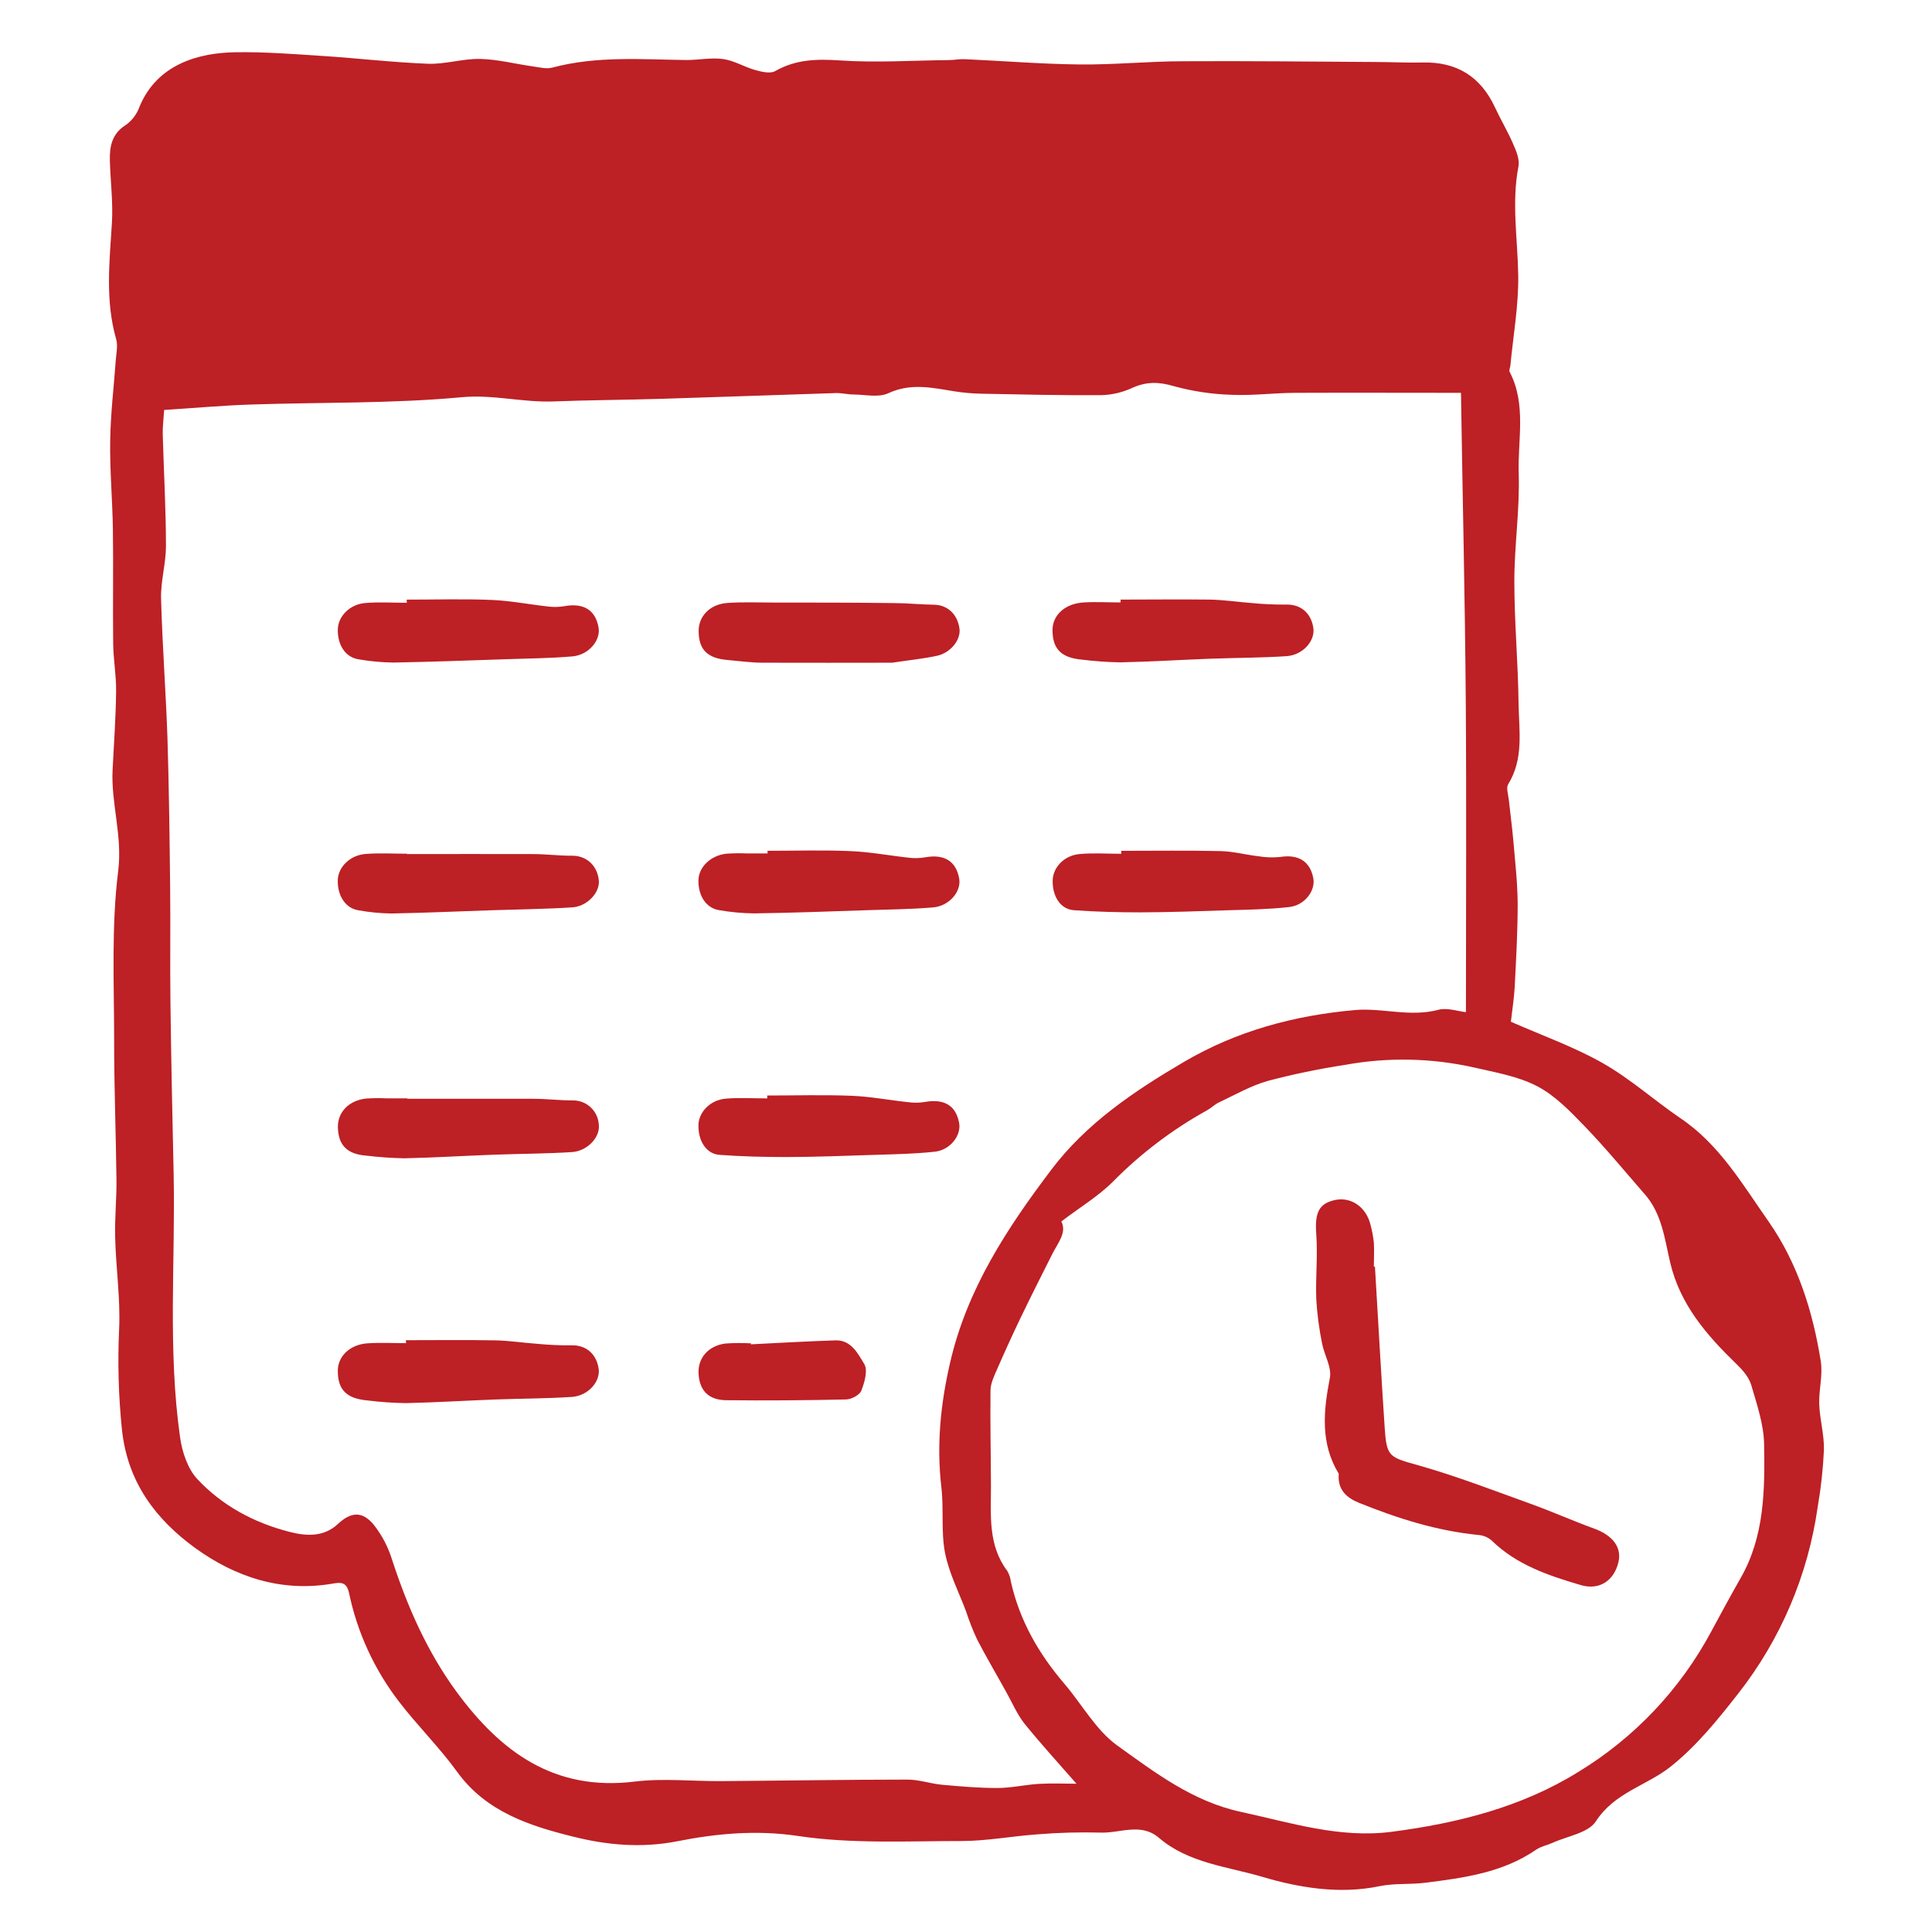
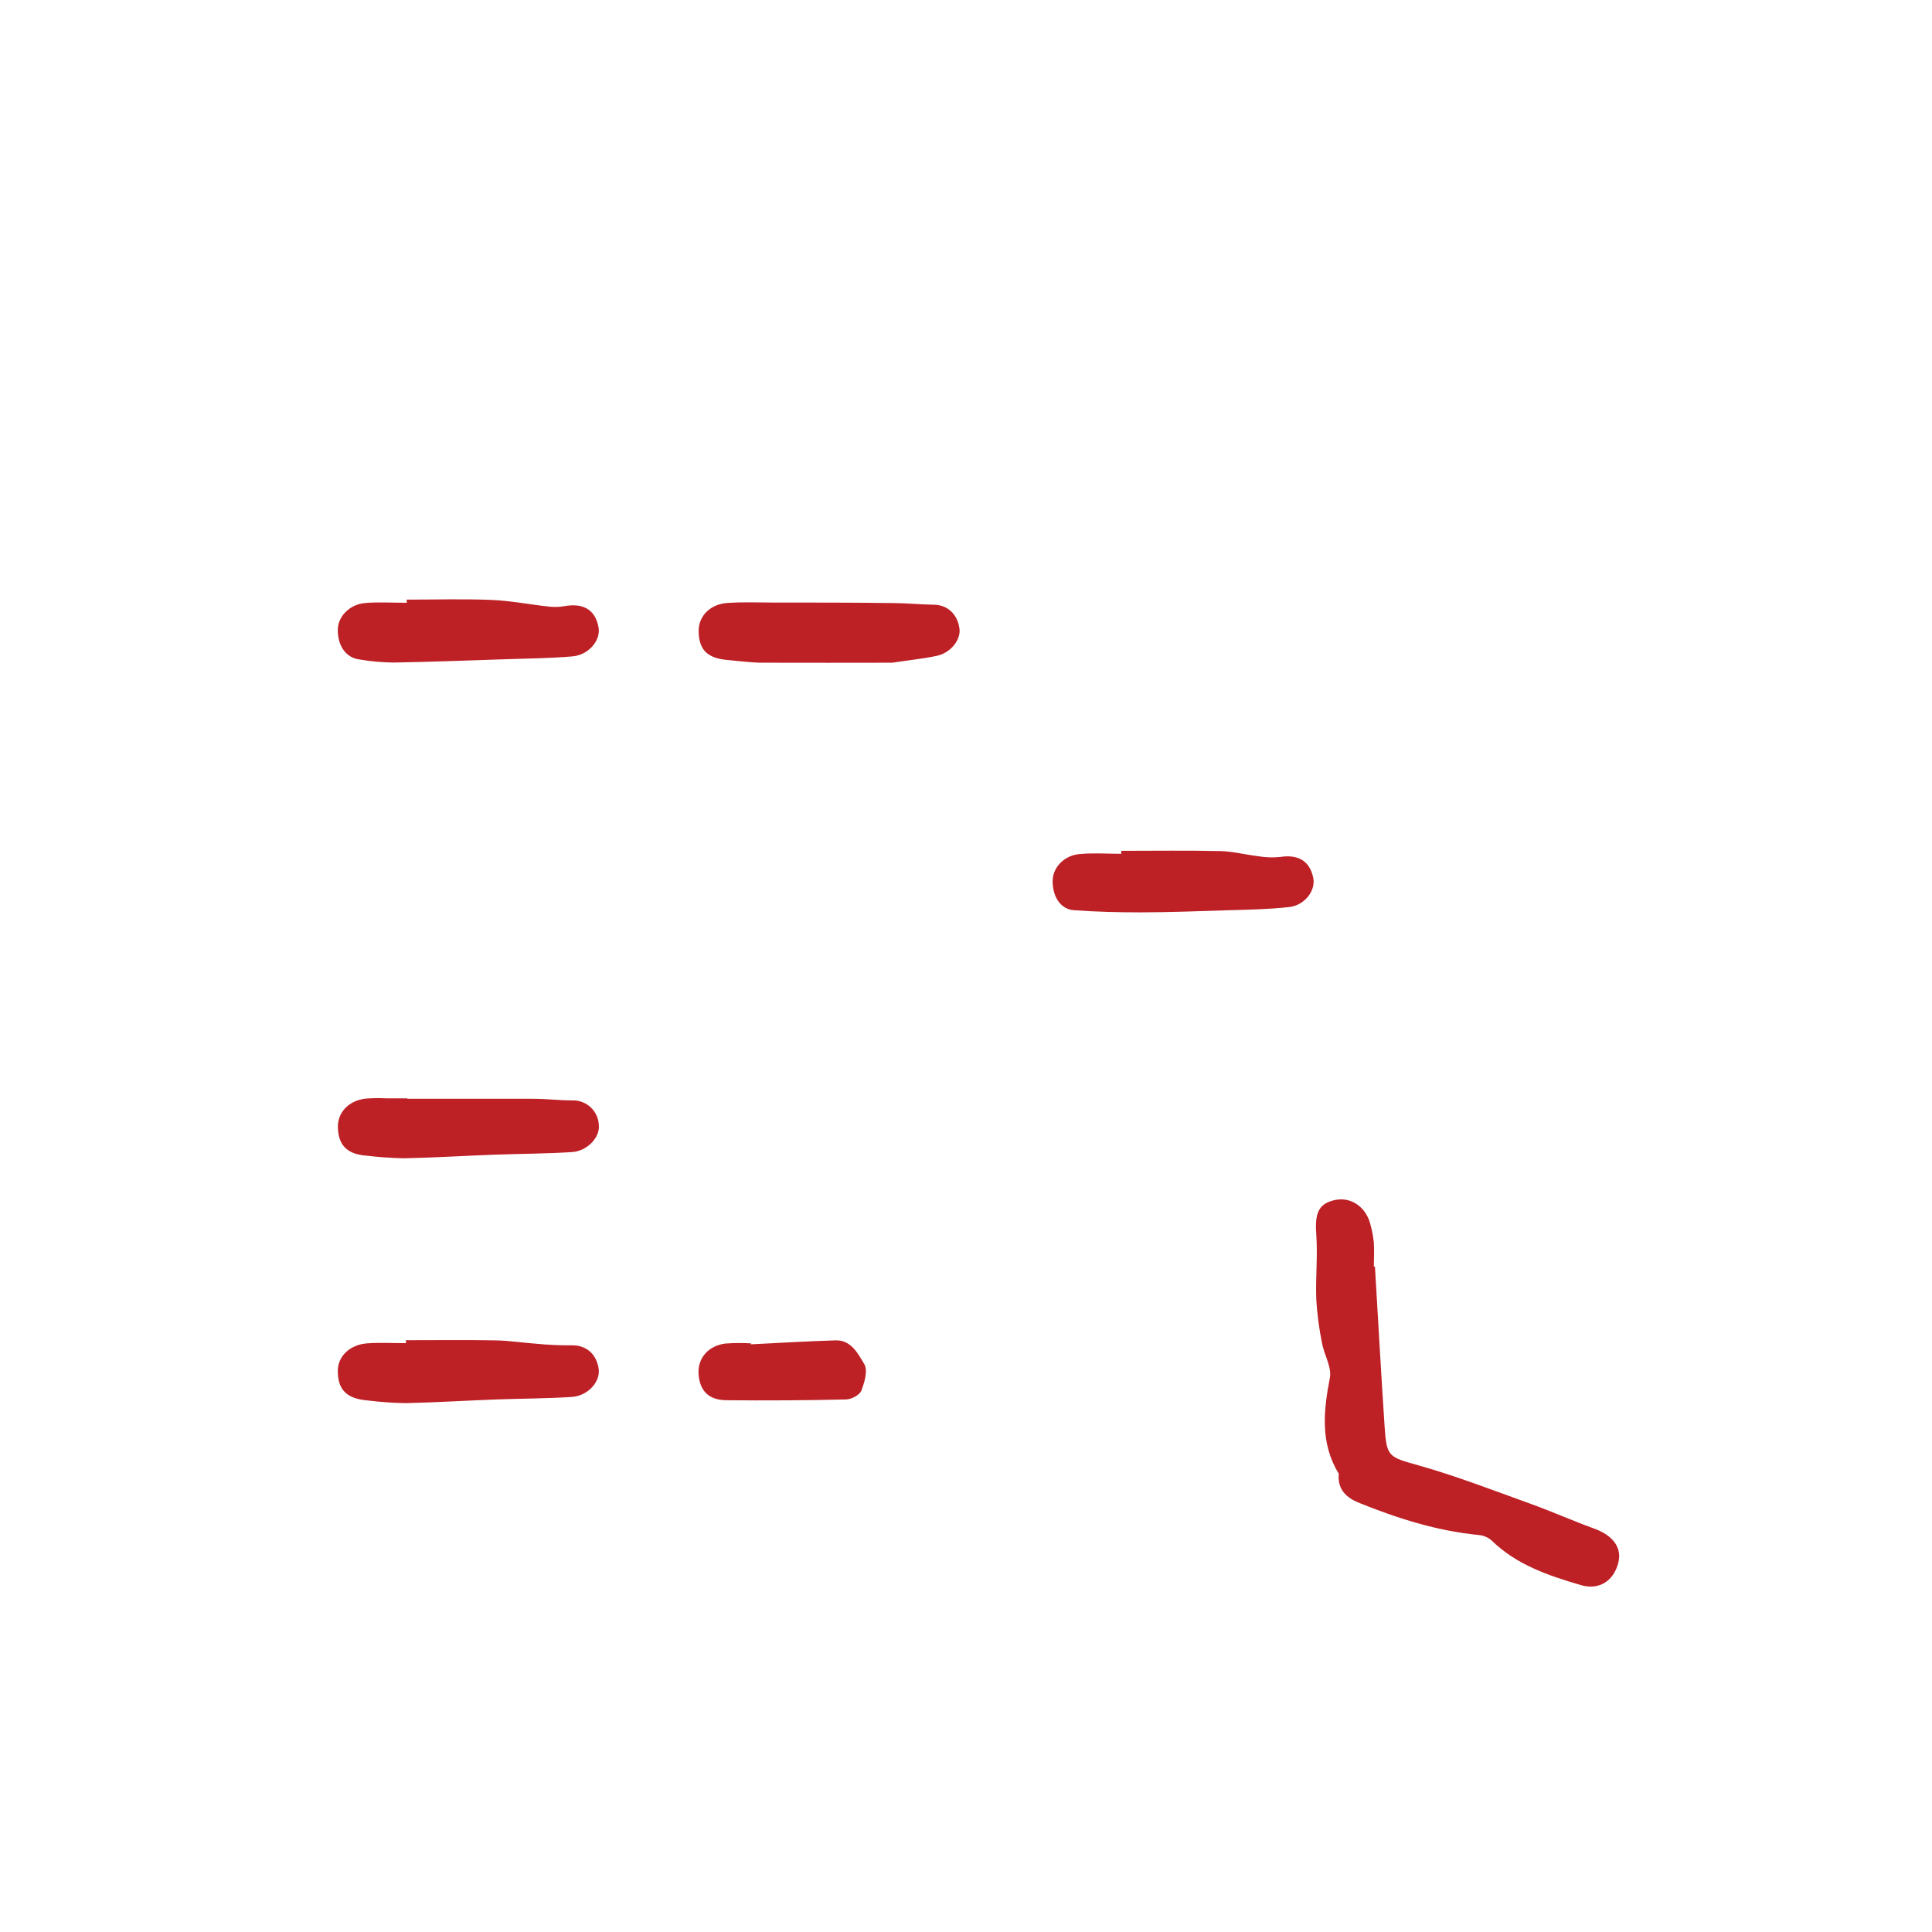
<svg xmlns="http://www.w3.org/2000/svg" width="600" height="600" viewBox="0 0 600 600" fill="none">
-   <path d="M469.219 317.31C478.839 321.56 488.759 325.06 497.759 330.17C506.299 335.01 513.759 341.76 521.909 347.29C534.009 355.46 541.169 367.84 549.209 379.29C558.269 392.24 562.989 407.21 565.459 422.75C566.149 427.07 564.809 431.68 564.979 436.14C565.159 440.87 566.549 445.59 566.439 450.29C566.165 456.228 565.517 462.143 564.499 468C561.513 489.129 553.015 509.099 539.859 525.9C533.509 534.01 526.859 542.27 518.859 548.62C511.439 554.54 501.449 556.62 495.619 565.62C493.269 569.26 486.729 570.21 482.079 572.34C480.429 573.09 478.519 573.42 477.079 574.42C466.709 581.58 454.699 583.17 442.689 584.7C437.959 585.3 433.059 584.81 428.429 585.77C415.989 588.36 403.429 586.25 392.109 582.89C381.329 579.69 369.109 578.65 359.899 570.74C354.299 565.95 347.829 569.36 341.779 569.13C335.301 568.957 328.818 569.134 322.359 569.66C314.429 570.21 306.519 571.74 298.589 571.75C281.649 571.75 264.479 572.67 247.849 570.18C234.849 568.24 222.439 569.43 210.389 571.81C199.079 574.04 188.319 572.97 178.059 570.4C164.629 567.07 150.999 562.74 141.999 550.3C136.469 542.65 129.649 535.94 123.899 528.44C116.266 518.514 110.968 506.995 108.399 494.74C107.679 491.33 105.899 491.35 103.399 491.79C87.489 494.57 73.139 489.79 60.669 480.79C48.379 471.86 39.569 460.33 37.859 443.87C36.798 433.499 36.51 423.064 36.999 412.65C37.419 403.27 35.999 393.82 35.769 384.39C35.599 378.39 36.229 372.39 36.169 366.45C36.009 352.01 35.429 337.57 35.449 323.13C35.449 305.55 34.539 287.8 36.709 270.46C38.069 259.46 34.429 249.46 34.969 238.99C35.389 230.89 35.969 222.79 36.059 214.68C36.119 209.77 35.209 204.84 35.149 199.92C35.009 188.13 35.229 176.34 35.059 164.56C34.939 155.25 34.059 145.94 34.229 136.64C34.349 128.36 35.369 120.09 35.959 111.81C36.109 109.66 36.649 107.34 36.089 105.37C32.659 93.44 33.989 81.44 34.749 69.37C35.159 62.92 34.299 56.37 34.119 49.91C34.009 45.45 34.759 41.48 39.119 38.78C41.012 37.409 42.453 35.504 43.259 33.31C48.759 19.77 61.919 16.43 72.939 16.23C82.039 16.07 91.169 16.79 100.269 17.38C111.149 18.09 122.009 19.38 132.909 19.8C138.289 20 143.739 18.18 149.129 18.3C154.519 18.42 160.129 19.87 165.649 20.65C167.649 20.93 169.749 21.48 171.569 20.99C185.299 17.31 199.259 18.47 213.189 18.64C217.009 18.64 220.919 17.82 224.649 18.35C228.049 18.83 231.219 20.83 234.599 21.77C236.599 22.32 239.219 22.94 240.739 22.08C247.159 18.41 253.739 18.28 260.929 18.77C272.109 19.53 283.399 18.77 294.639 18.66C296.299 18.66 297.959 18.3 299.639 18.38C311.569 18.92 323.499 19.9 335.429 20.02C346.149 20.13 356.879 19.02 367.609 19.02C387.389 18.9 407.169 19.14 426.949 19.25C431.879 19.25 436.819 19.53 441.749 19.41C452.379 19.14 459.829 23.75 464.309 33.41C466.049 37.18 468.219 40.76 469.859 44.57C470.859 46.8 471.989 49.48 471.569 51.68C469.399 62.98 471.319 74.18 471.499 85.44C471.649 94.79 469.949 104.17 469.059 113.54C468.999 114.2 468.579 115 468.829 115.48C474.109 125.61 471.309 136.56 471.649 147.09C472.009 158.22 470.289 169.41 470.289 180.58C470.289 193.13 471.449 205.69 471.599 218.25C471.709 226.76 473.319 235.57 468.379 243.56C467.699 244.67 468.379 246.67 468.559 248.25C468.999 252.35 469.559 256.43 469.929 260.54C470.499 267.27 471.289 274.01 471.329 280.74C471.329 289.37 470.839 298 470.399 306.62C470.189 310.22 469.609 313.81 469.219 317.31ZM453.719 122C436.229 122 419.329 121.93 402.419 122C395.789 122 389.139 122.91 382.529 122.61C376.443 122.436 370.4 121.533 364.529 119.92C359.869 118.54 355.969 118.49 351.589 120.48C348.606 121.86 345.374 122.622 342.089 122.72C329.639 122.81 317.179 122.51 304.729 122.27C301.898 122.212 299.075 121.958 296.279 121.51C289.429 120.4 282.809 118.89 275.849 122.13C272.849 123.53 268.679 122.54 265.039 122.51C263.219 122.51 261.399 122.02 259.589 122.07C241.499 122.64 223.409 123.31 205.319 123.86C194.169 124.2 183.019 124.24 171.869 124.67C162.319 125.03 153.149 122.44 143.269 123.37C121.629 125.37 99.759 124.9 77.979 125.63C69.059 125.92 60.159 126.73 50.979 127.32C50.799 130.24 50.479 132.54 50.539 134.83C50.859 146.41 51.539 157.99 51.539 169.57C51.539 174.99 49.889 180.44 50.019 185.85C50.409 200.26 51.499 214.64 51.999 229C52.489 244.57 52.669 260.15 52.839 275.73C52.969 287.59 52.779 299.45 52.929 311.31C53.149 329.1 53.539 346.89 53.929 364.68C54.469 391.93 52.069 419.27 55.929 446.41C56.569 450.93 58.279 456.12 61.279 459.34C68.979 467.59 78.909 472.92 89.849 475.72C94.909 477.02 100.429 477.49 104.939 473.29C109.009 469.49 112.499 469.24 116.049 473.49C118.606 476.734 120.542 480.423 121.759 484.37C126.529 498.99 132.609 512.86 141.759 525.37C155.529 544.14 172.219 556.37 197.139 553.28C205.979 552.2 215.069 553.21 224.039 553.14C243.309 553 262.579 552.68 281.859 552.67C285.459 552.67 289.039 553.96 292.659 554.28C298.339 554.8 304.049 555.28 309.749 555.28C314.009 555.28 318.269 554.28 322.539 554C326.539 553.77 330.589 553.95 334.309 553.95C328.769 547.61 323.309 541.65 318.209 535.35C315.869 532.42 314.369 528.81 312.509 525.5C309.509 520.06 306.309 514.68 303.449 509.15C302.125 506.298 300.973 503.369 299.999 500.38C297.739 494.38 294.689 488.45 293.479 482.21C292.209 475.64 293.139 468.68 292.359 461.98C290.819 448.8 292.079 436.08 295.079 423.11C300.349 400.27 312.779 381.41 326.489 363.27C337.319 348.94 351.929 339.05 367.489 329.9C384.189 320.05 402.129 315.35 420.769 313.68C429.169 312.93 437.919 315.95 446.709 313.6C449.459 312.87 452.709 314.07 455.259 314.33C455.259 281.7 455.449 249.73 455.209 217.75C454.969 185.77 454.199 153.63 453.719 122ZM329.609 379.34C331.389 382.72 328.559 385.96 326.799 389.44C323.479 396.05 320.129 402.65 316.929 409.32C314.309 414.75 311.829 420.25 309.419 425.77C308.579 427.68 307.629 429.77 307.609 431.77C307.489 441.68 307.719 451.58 307.749 461.49C307.749 470.61 306.799 479.88 312.819 487.86C313.407 488.867 313.785 489.983 313.929 491.14C316.619 503.22 322.559 513.57 330.549 522.9C336.049 529.32 340.339 537.32 346.989 542.09C358.719 550.51 370.439 559.46 385.269 562.67C400.779 566.03 416.049 570.98 432.199 568.88C452.599 566.22 472.469 561.26 490.079 550.34C507.519 539.755 521.799 524.684 531.429 506.7C534.429 501.13 537.429 495.58 540.549 490.11C548.009 477.11 548.099 462.73 547.859 448.49C547.749 442.33 545.609 436.13 543.859 430.12C543.139 427.7 541.179 425.45 539.289 423.63C529.999 414.63 521.739 405.12 518.689 392.08C516.959 384.7 516.119 376.95 510.809 370.89C504.609 363.8 498.619 356.49 492.079 349.72C487.609 345.09 482.899 340.19 477.319 337.3C471.319 334.19 464.239 333.02 457.529 331.46C444.378 328.543 430.776 328.299 417.529 330.74C409.521 331.968 401.583 333.617 393.749 335.68C388.489 337.16 383.599 339.99 378.589 342.34C377.259 342.96 376.169 344.1 374.869 344.81C364.103 350.767 354.249 358.24 345.609 367C340.999 371.59 335.269 375 329.609 379.34Z" fill="#BD2025" />
  <path d="M126.31 186.22C135.08 186.22 143.86 185.95 152.61 186.31C158.53 186.55 164.41 187.72 170.32 188.37C171.933 188.567 173.566 188.533 175.17 188.27C181.17 187.16 184.9 189.37 185.88 194.85C186.6 198.85 182.88 203.37 177.8 203.85C171.09 204.42 164.34 204.49 157.6 204.71C145.82 205.1 134.04 205.55 122.26 205.76C118.615 205.721 114.98 205.387 111.39 204.76C107.32 204.17 104.8 200.36 104.91 195.46C104.99 191.46 108.55 187.69 113.38 187.28C117.67 186.91 122.01 187.2 126.32 187.2L126.31 186.22Z" fill="#BD2025" />
  <path d="M277.06 205.81C264.36 205.81 250.61 205.87 236.86 205.81C233.23 205.81 229.6 205.28 225.97 204.97C219.69 204.43 217.04 201.8 216.97 196.08C216.88 191.46 220.44 187.65 225.82 187.26C230.61 186.92 235.44 187.12 240.25 187.13C252.64 187.13 265.03 187.13 277.43 187.29C281.64 187.29 285.85 187.75 290.06 187.8C294.27 187.85 297.41 190.8 297.98 195.28C298.41 198.72 295.24 202.76 290.92 203.68C286.6 204.6 282.39 205 277.06 205.81Z" fill="#BD2025" />
-   <path d="M348.001 186.21C357.261 186.21 366.531 186.09 375.791 186.21C380.091 186.29 384.371 186.96 388.661 187.27C392.2 187.623 395.755 187.786 399.311 187.76C403.811 187.6 407.161 190.24 407.871 195.02C408.471 199.02 404.621 203.44 399.541 203.78C391.661 204.3 383.751 204.28 375.851 204.57C366.561 204.92 357.281 205.5 347.991 205.7C344.019 205.642 340.053 205.365 336.111 204.87C329.581 204.3 326.861 201.56 326.871 195.66C326.871 191.01 330.771 187.43 336.561 187.09C340.361 186.87 344.191 187.09 348.011 187.09L348.001 186.21Z" fill="#BD2025" />
-   <path d="M126.42 265.24C139.42 265.24 152.53 265.19 165.58 265.24C169.58 265.24 173.68 265.78 177.72 265.75C182.11 265.75 185.5 268.75 185.97 273.42C186.34 277.13 182.44 281.49 177.7 281.79C169.33 282.33 160.92 282.41 152.52 282.69C142.24 283.03 131.95 283.5 121.66 283.69C118.181 283.651 114.712 283.316 111.29 282.69C107.29 282.07 104.76 278.17 104.9 273.3C105.02 269.3 108.65 265.6 113.48 265.21C117.77 264.86 122.1 265.13 126.42 265.13V265.24Z" fill="#BD2025" />
-   <path d="M238.361 264.22C246.961 264.22 255.581 263.95 264.161 264.32C270.251 264.57 276.291 265.73 282.361 266.38C283.978 266.57 285.615 266.53 287.221 266.26C293.221 265.15 296.941 267.4 297.891 272.9C298.571 276.9 294.791 281.39 289.751 281.81C283.041 282.37 276.291 282.44 269.551 282.66C257.771 283.05 245.991 283.5 234.211 283.66C230.567 283.621 226.931 283.287 223.341 282.66C219.341 282.06 216.781 278.19 216.911 273.31C217.011 269.31 220.611 265.74 225.431 265.14C227.581 264.982 229.738 264.948 231.891 265.04H238.371L238.361 264.22Z" fill="#BD2025" />
  <path d="M348.212 264.23C358.472 264.23 368.742 264.08 379.002 264.31C382.932 264.4 386.842 265.45 390.782 265.91C393.018 266.29 395.295 266.368 397.552 266.14C403.202 265.25 406.842 267.43 407.862 272.75C408.592 276.6 405.202 281.15 400.392 281.69C394.042 282.4 387.612 282.51 381.212 282.69C372.212 282.99 363.292 283.31 354.332 283.34C347.382 283.34 340.422 283.18 333.492 282.67C329.362 282.37 326.842 278.44 326.912 273.5C326.972 269.42 330.422 265.67 335.282 265.23C339.562 264.84 343.902 265.15 348.212 265.15V264.23Z" fill="#BD2025" />
  <path d="M126.489 341.24C139.549 341.24 152.599 341.24 165.659 341.24C169.709 341.24 173.749 341.75 177.799 341.74C179.907 341.691 181.95 342.477 183.482 343.927C185.013 345.376 185.911 347.372 185.979 349.48C186.319 353.22 182.409 357.48 177.629 357.79C169.629 358.3 161.509 358.3 153.439 358.6C144.149 358.94 134.869 359.52 125.579 359.72C121.608 359.642 117.643 359.365 113.699 358.89C107.839 358.42 105.119 355.72 104.939 350.23C104.779 345.52 108.209 341.82 113.549 341.18C115.699 341.023 117.856 340.997 120.009 341.1H126.489V341.24Z" fill="#BD2025" />
-   <path d="M238.259 340.22C247.029 340.22 255.809 339.96 264.559 340.31C270.479 340.55 276.359 341.71 282.269 342.31C283.883 342.522 285.521 342.498 287.129 342.24C293.199 341.13 296.869 343.29 297.869 348.76C298.579 352.6 295.129 357.14 290.339 357.67C283.979 358.36 277.549 358.47 271.149 358.67C262.149 358.97 253.229 359.3 244.269 359.33C237.269 359.33 230.359 359.16 223.429 358.65C219.329 358.34 216.819 354.35 216.909 349.42C216.979 345.42 220.499 341.63 225.339 341.2C229.619 340.83 233.959 341.12 238.269 341.12L238.259 340.22Z" fill="#BD2025" />
  <path d="M126.05 416.21C135.31 416.21 144.58 416.09 153.85 416.26C158.14 416.34 162.42 417.02 166.72 417.32C170.256 417.67 173.808 417.83 177.36 417.8C181.85 417.65 185.21 420.31 185.92 425.08C186.5 429.08 182.63 433.5 177.57 433.83C169.69 434.34 161.77 434.33 153.88 434.62C144.59 434.97 135.31 435.55 126.02 435.75C122.048 435.693 118.082 435.416 114.14 434.92C107.62 434.36 104.89 431.6 104.91 425.7C104.91 421.21 108.67 417.56 114.11 417.18C118.11 416.91 122.11 417.13 126.11 417.13L126.05 416.21Z" fill="#BD2025" />
  <path d="M233.191 417.49C241.951 417.06 250.701 416.54 259.471 416.26C264.361 416.11 266.471 420.43 268.401 423.61C269.571 425.53 268.501 429.3 267.501 431.87C266.971 433.23 264.441 434.57 262.781 434.61C250.375 434.897 237.958 434.977 225.531 434.85C219.981 434.79 217.231 431.79 216.941 426.59C216.671 421.8 219.941 417.95 225.231 417.25C227.894 417.058 230.566 417.038 233.231 417.19L233.191 417.49Z" fill="#BD2025" />
  <path d="M426.999 393.35C427.999 409.9 428.899 426.44 429.999 442.98C430.609 452.62 431.309 452.47 440.739 455.14C452.399 458.45 463.739 462.84 475.179 466.96C481.879 469.37 488.389 472.29 495.089 474.72C500.859 476.81 503.749 480.58 502.599 485.24C501.209 490.86 496.739 494 490.849 492.24C480.849 489.29 470.959 485.98 463.219 478.39C462.097 477.421 460.696 476.832 459.219 476.71C446.219 475.43 434.019 471.55 422.039 466.71C418.259 465.19 415.479 462.71 415.739 458.14C415.739 457.98 415.799 457.77 415.739 457.65C409.999 448.19 410.999 438.26 412.999 427.93C413.649 424.61 411.229 420.77 410.559 417.1C409.648 412.611 409.053 408.063 408.779 403.49C408.529 396.79 409.269 390.02 408.779 383.34C408.289 376.66 409.519 373.74 414.709 372.65C419.709 371.65 424.369 374.95 425.659 380.5C426.131 382.265 426.465 384.064 426.659 385.88C426.829 388.36 426.659 390.88 426.659 393.36L426.999 393.35Z" fill="#BD2025" />
</svg>